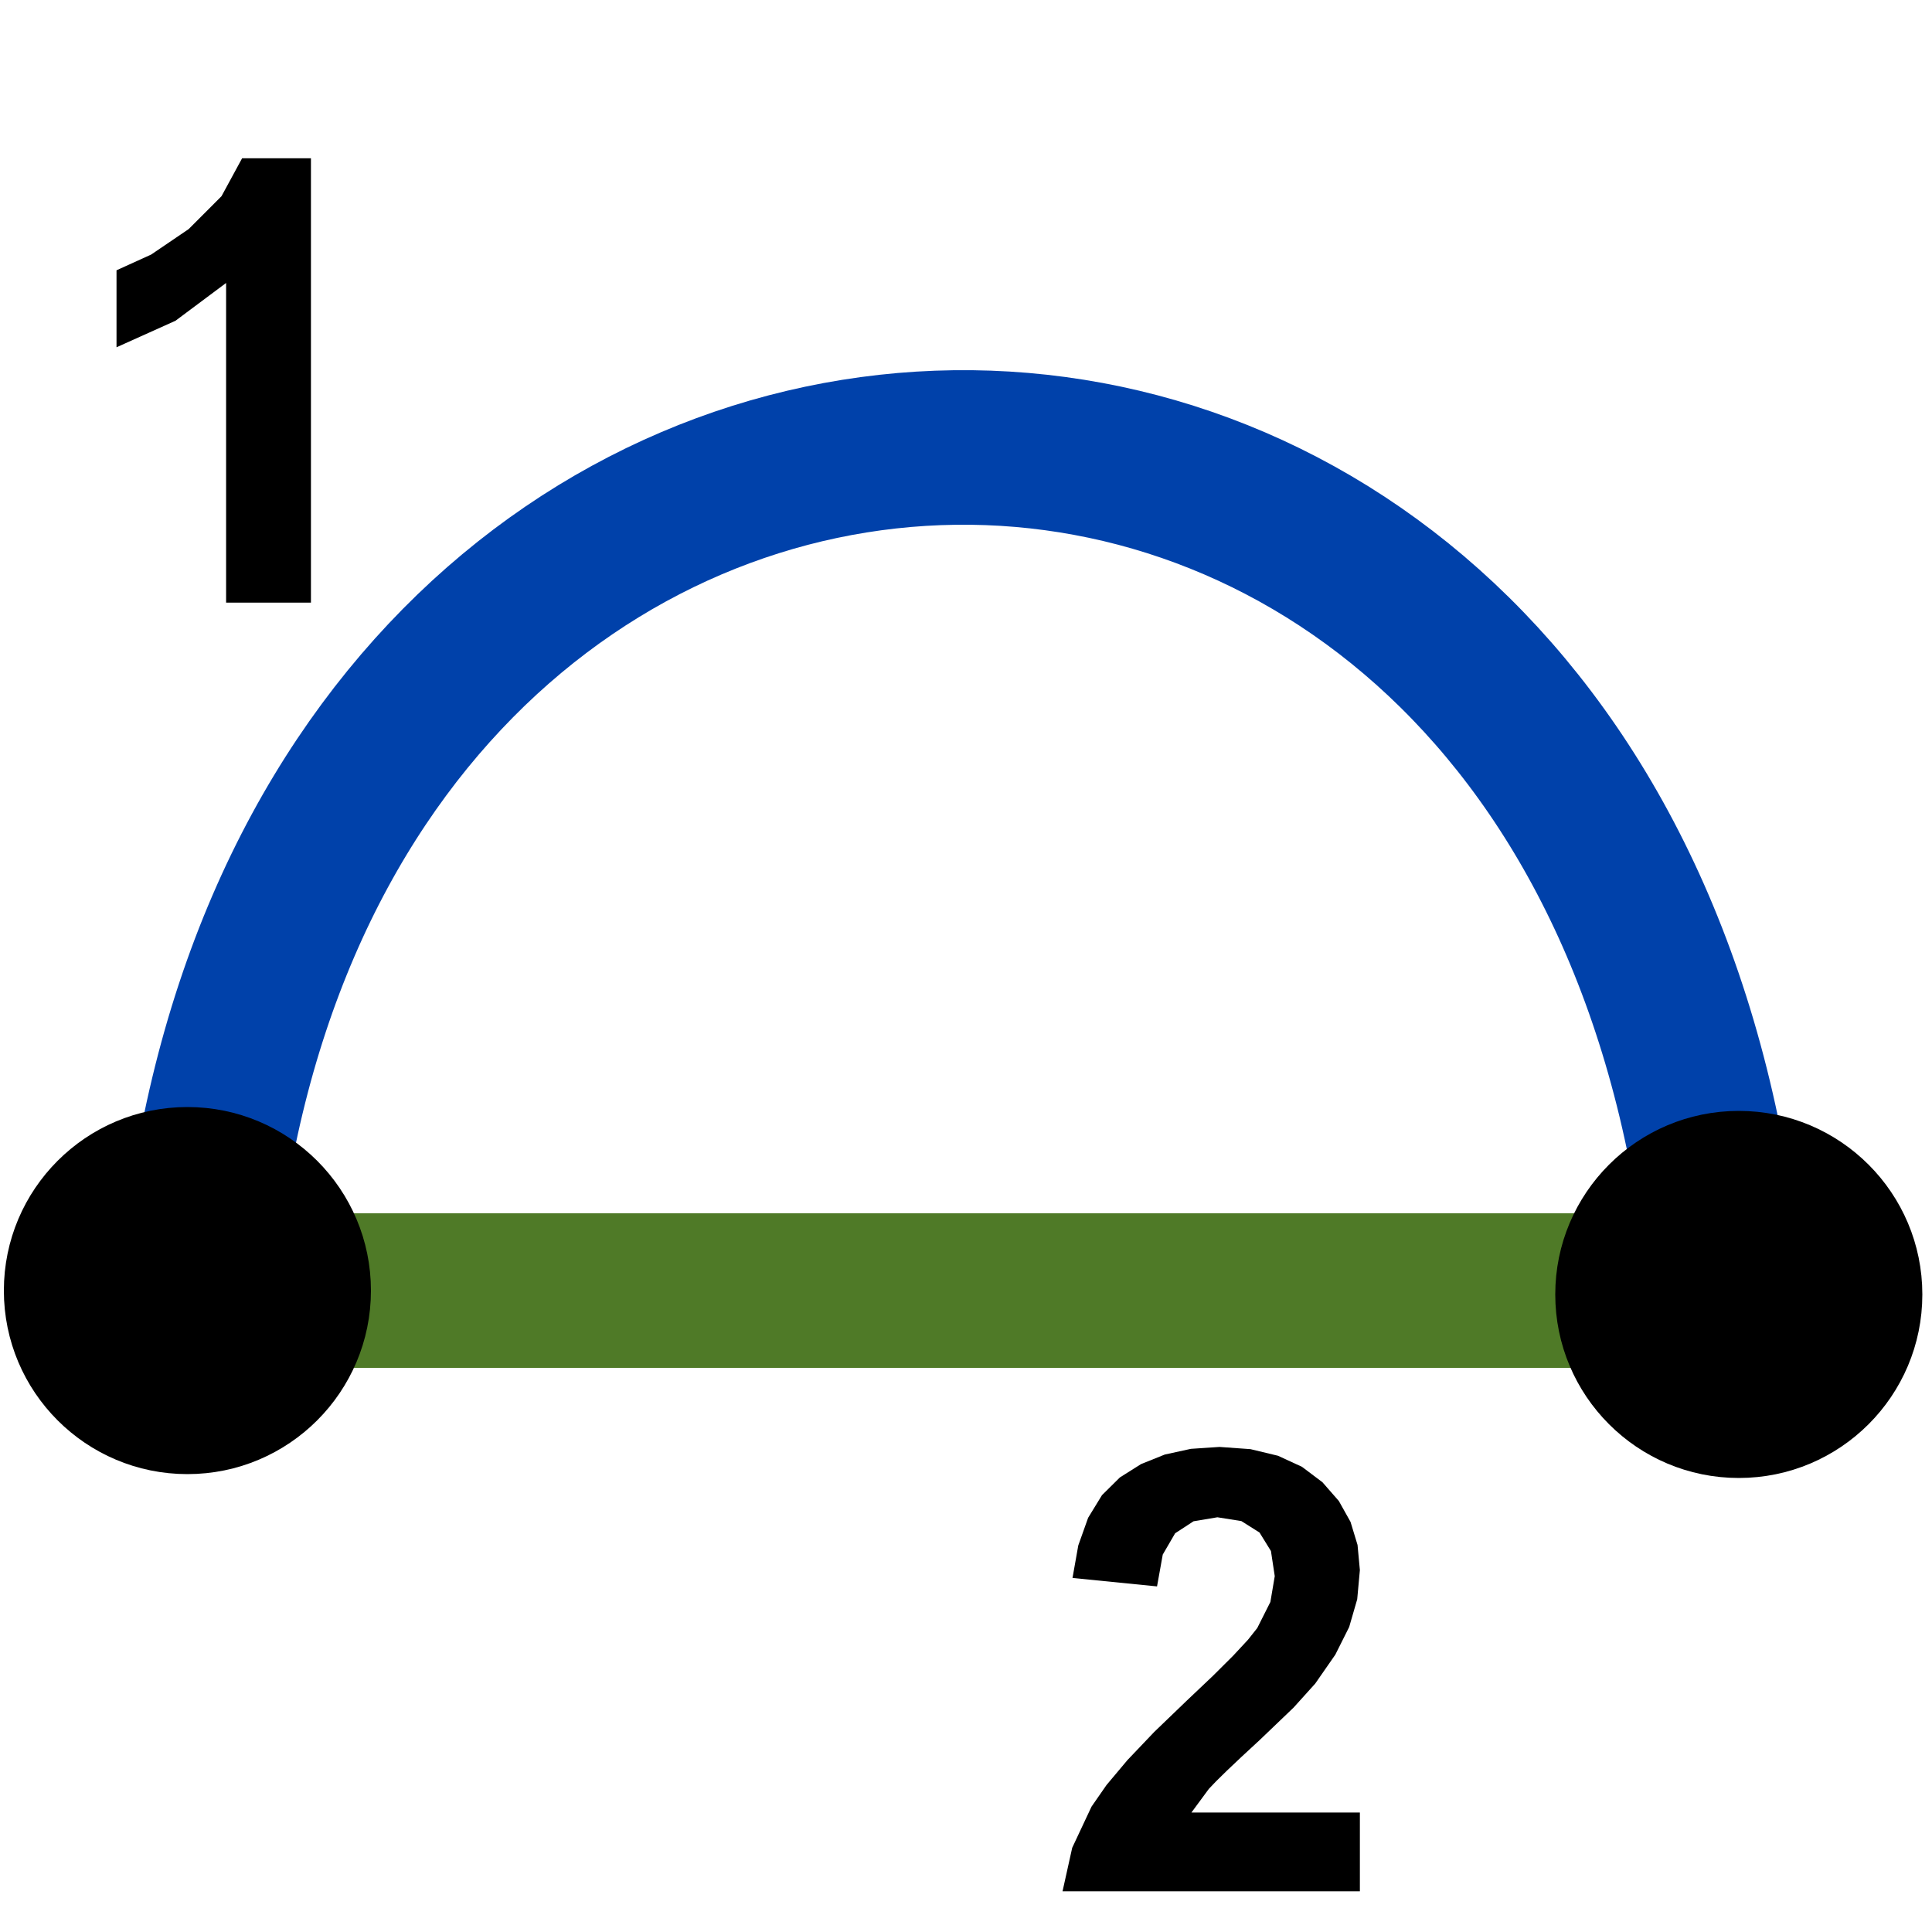
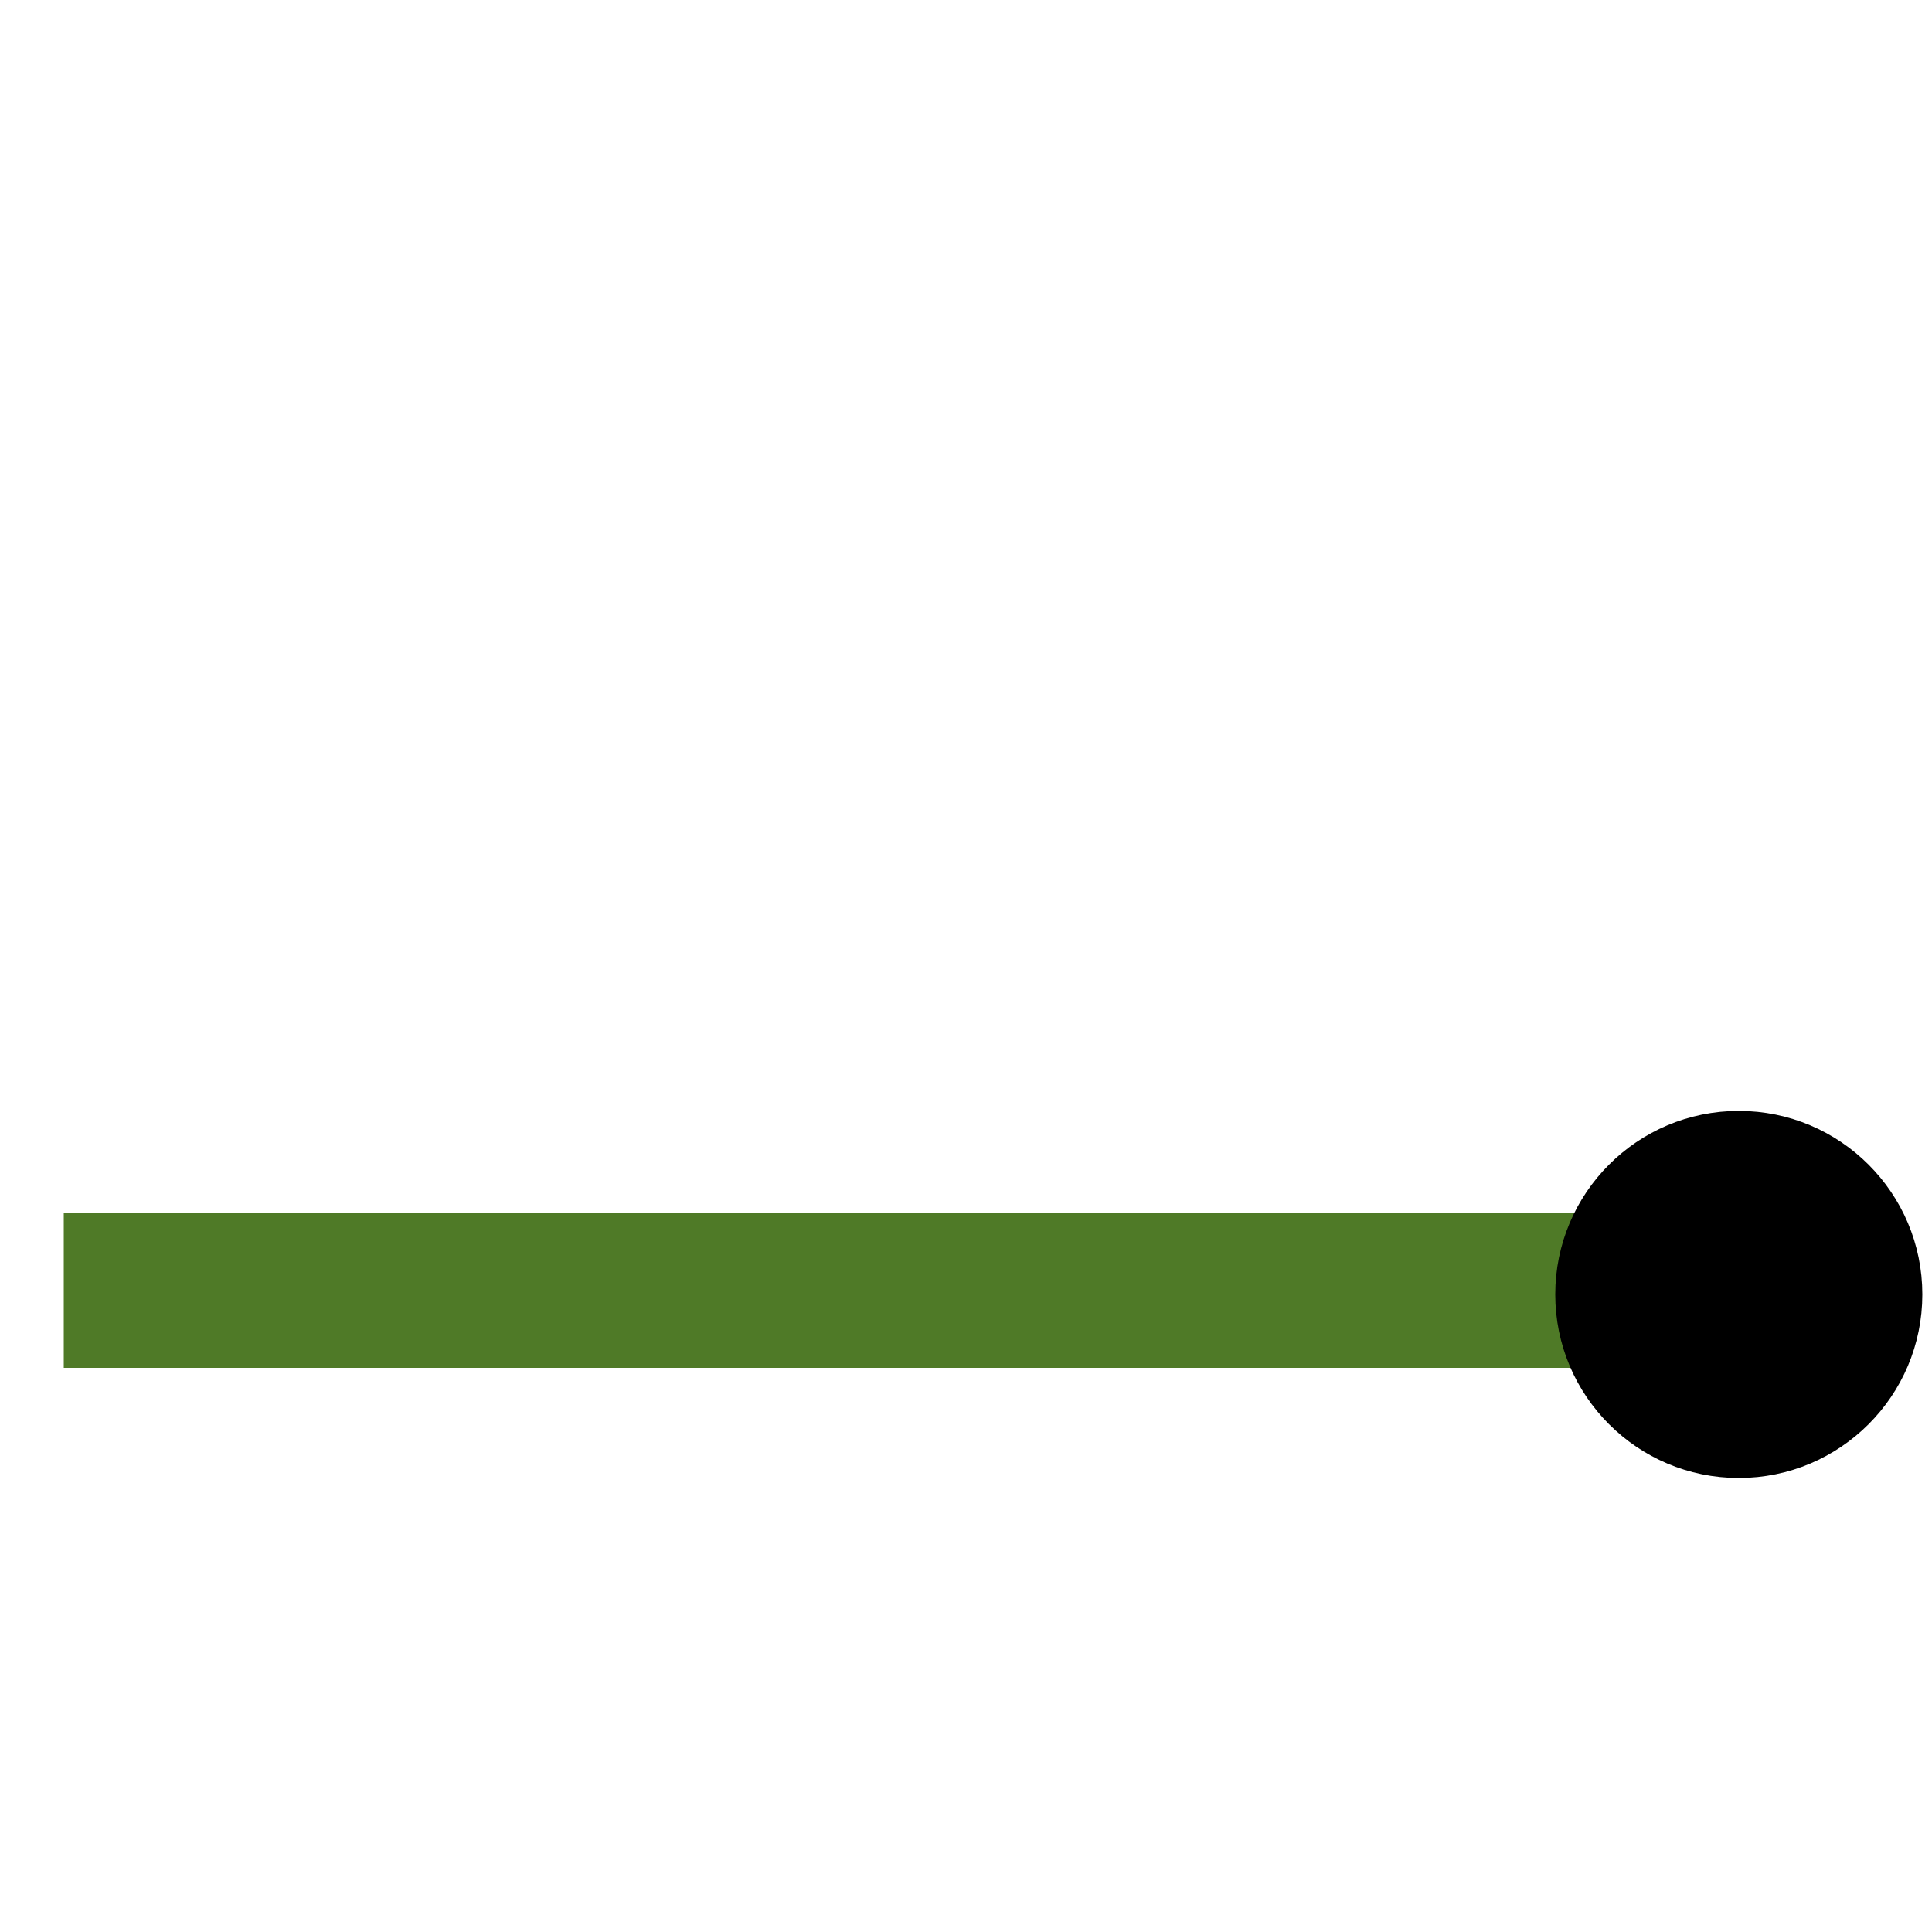
<svg xmlns="http://www.w3.org/2000/svg" width="16" height="16" viewBox="0 0 100 100" version="1.1">
  <title>Toggle Arc/Chord</title>
  <defs />
  <g>
    <line x1="93.3" y1="66.8" x2="7.3" y2="66.8" fill="none" stroke="#4F7A27" stroke-width="8" stroke-linecap="square" />
-     <path d="M 10.2,66.8 C 14.7,9.5 83.9,7.8 89.3,66.6 " fill="none" stroke="#0041AA" stroke-width="8" />
-     <ellipse cx="9.7" cy="66.8" rx="9" ry="9" fill="#000000" stroke="#000000" stroke-miterlimit="10" />
    <ellipse cx="90" cy="67" rx="9" ry="9" fill="#000000" stroke="#000000" stroke-miterlimit="10" />
-     <path d="M 12.531,8.193 L 16.094,8.193 L 16.094,31.193 L 11.703,31.193 L 11.703,14.646 L 9.082,16.603 L 6.031,17.975 L 6.031,13.99 L 7.824,13.176 L 9.766,11.857 L 11.465,10.156 L 12.531,8.193 Z " fill="#000000" stroke-miterlimit="10" />
-     <path d="M 63.122,74.893 L 64.726,75.008 L 66.149,75.35 L 67.39,75.922 L 68.45,76.721 L 69.298,77.691 L 69.903,78.772 L 70.266,79.965 L 70.387,81.268 L 70.249,82.778 L 69.833,84.214 L 69.116,85.645 L 68.075,87.143 L 66.958,88.382 L 65.2,90.065 L 64.256,90.938 L 63.503,91.651 L 62.94,92.204 L 62.567,92.596 L 61.669,93.815 L 70.387,93.815 L 70.387,97.893 L 54.997,97.893 L 55.497,95.641 L 56.497,93.511 L 57.274,92.391 L 58.356,91.102 L 59.743,89.645 L 61.434,88.018 L 62.775,86.747 L 63.829,85.698 L 64.596,84.872 L 65.075,84.268 L 65.755,82.917 L 65.981,81.581 L 65.784,80.282 L 65.192,79.323 L 64.253,78.731 L 63.013,78.534 L 61.778,78.741 L 60.825,79.362 L 60.184,80.464 L 59.888,82.112 L 55.513,81.675 L 55.812,79.99 L 56.321,78.561 L 57.039,77.388 L 57.966,76.471 L 59.061,75.781 L 60.286,75.288 L 61.639,74.992 L 63.122,74.893 Z " fill="#000000" stroke-miterlimit="10" />
  </g>
</svg>